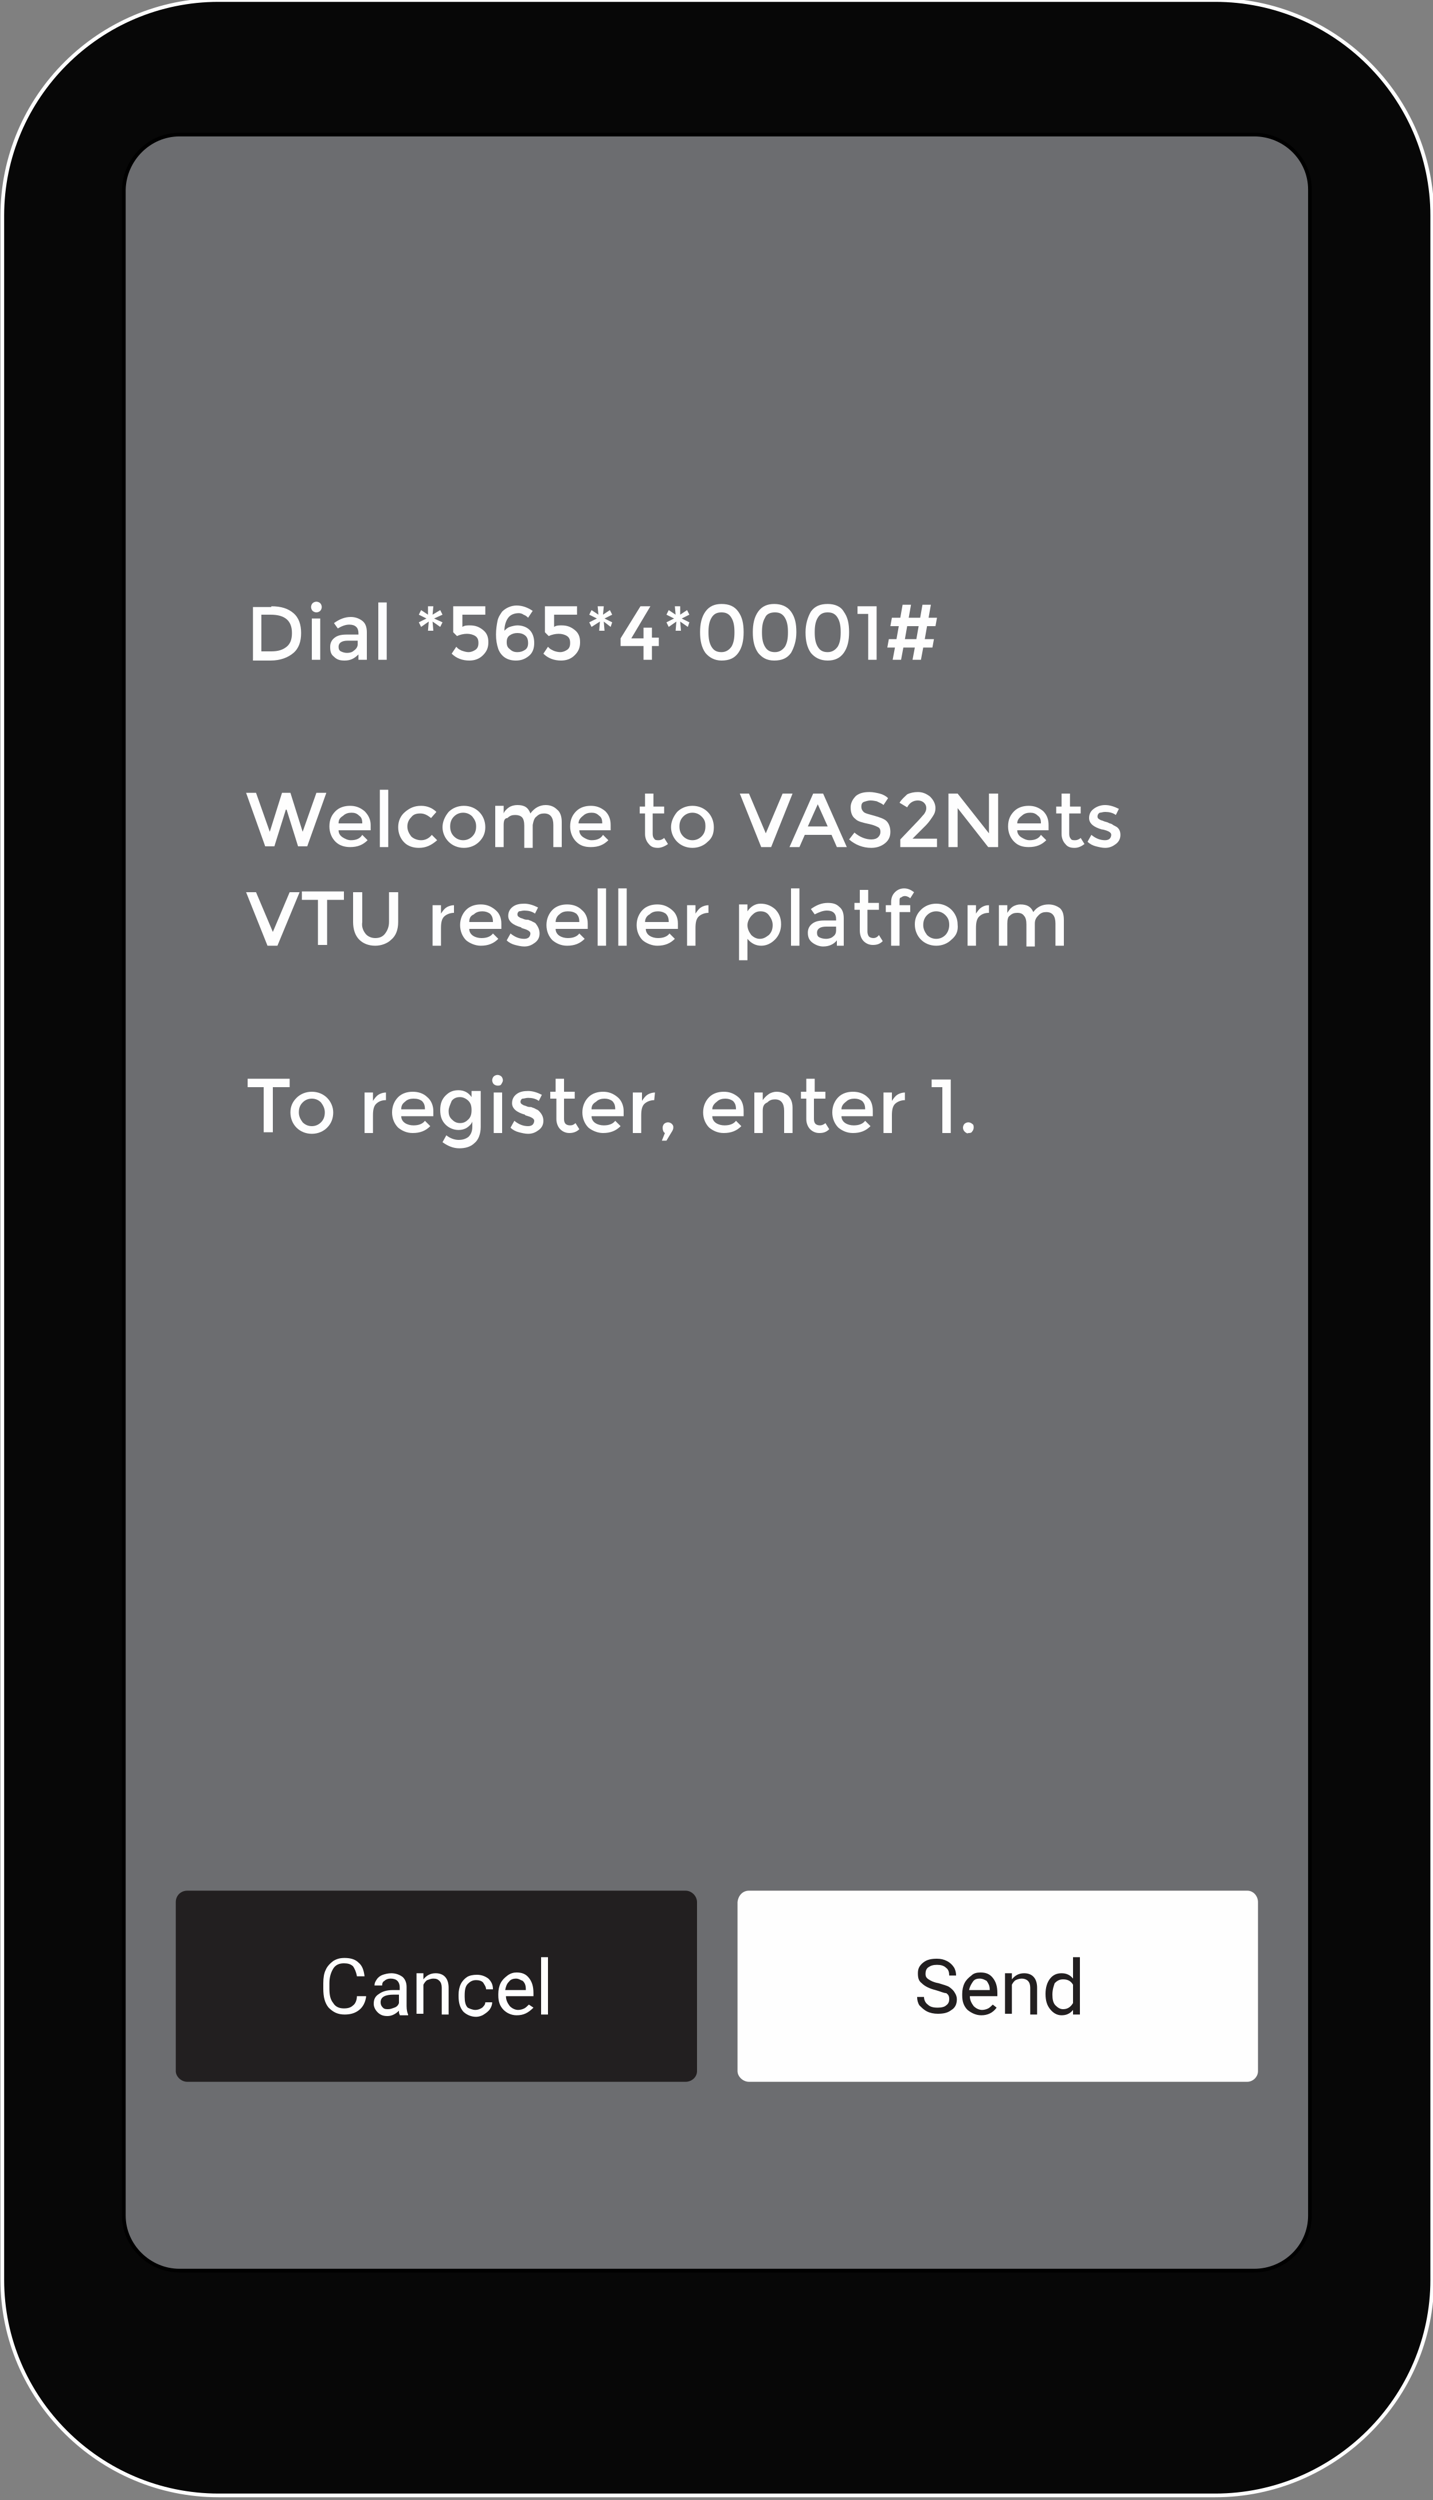
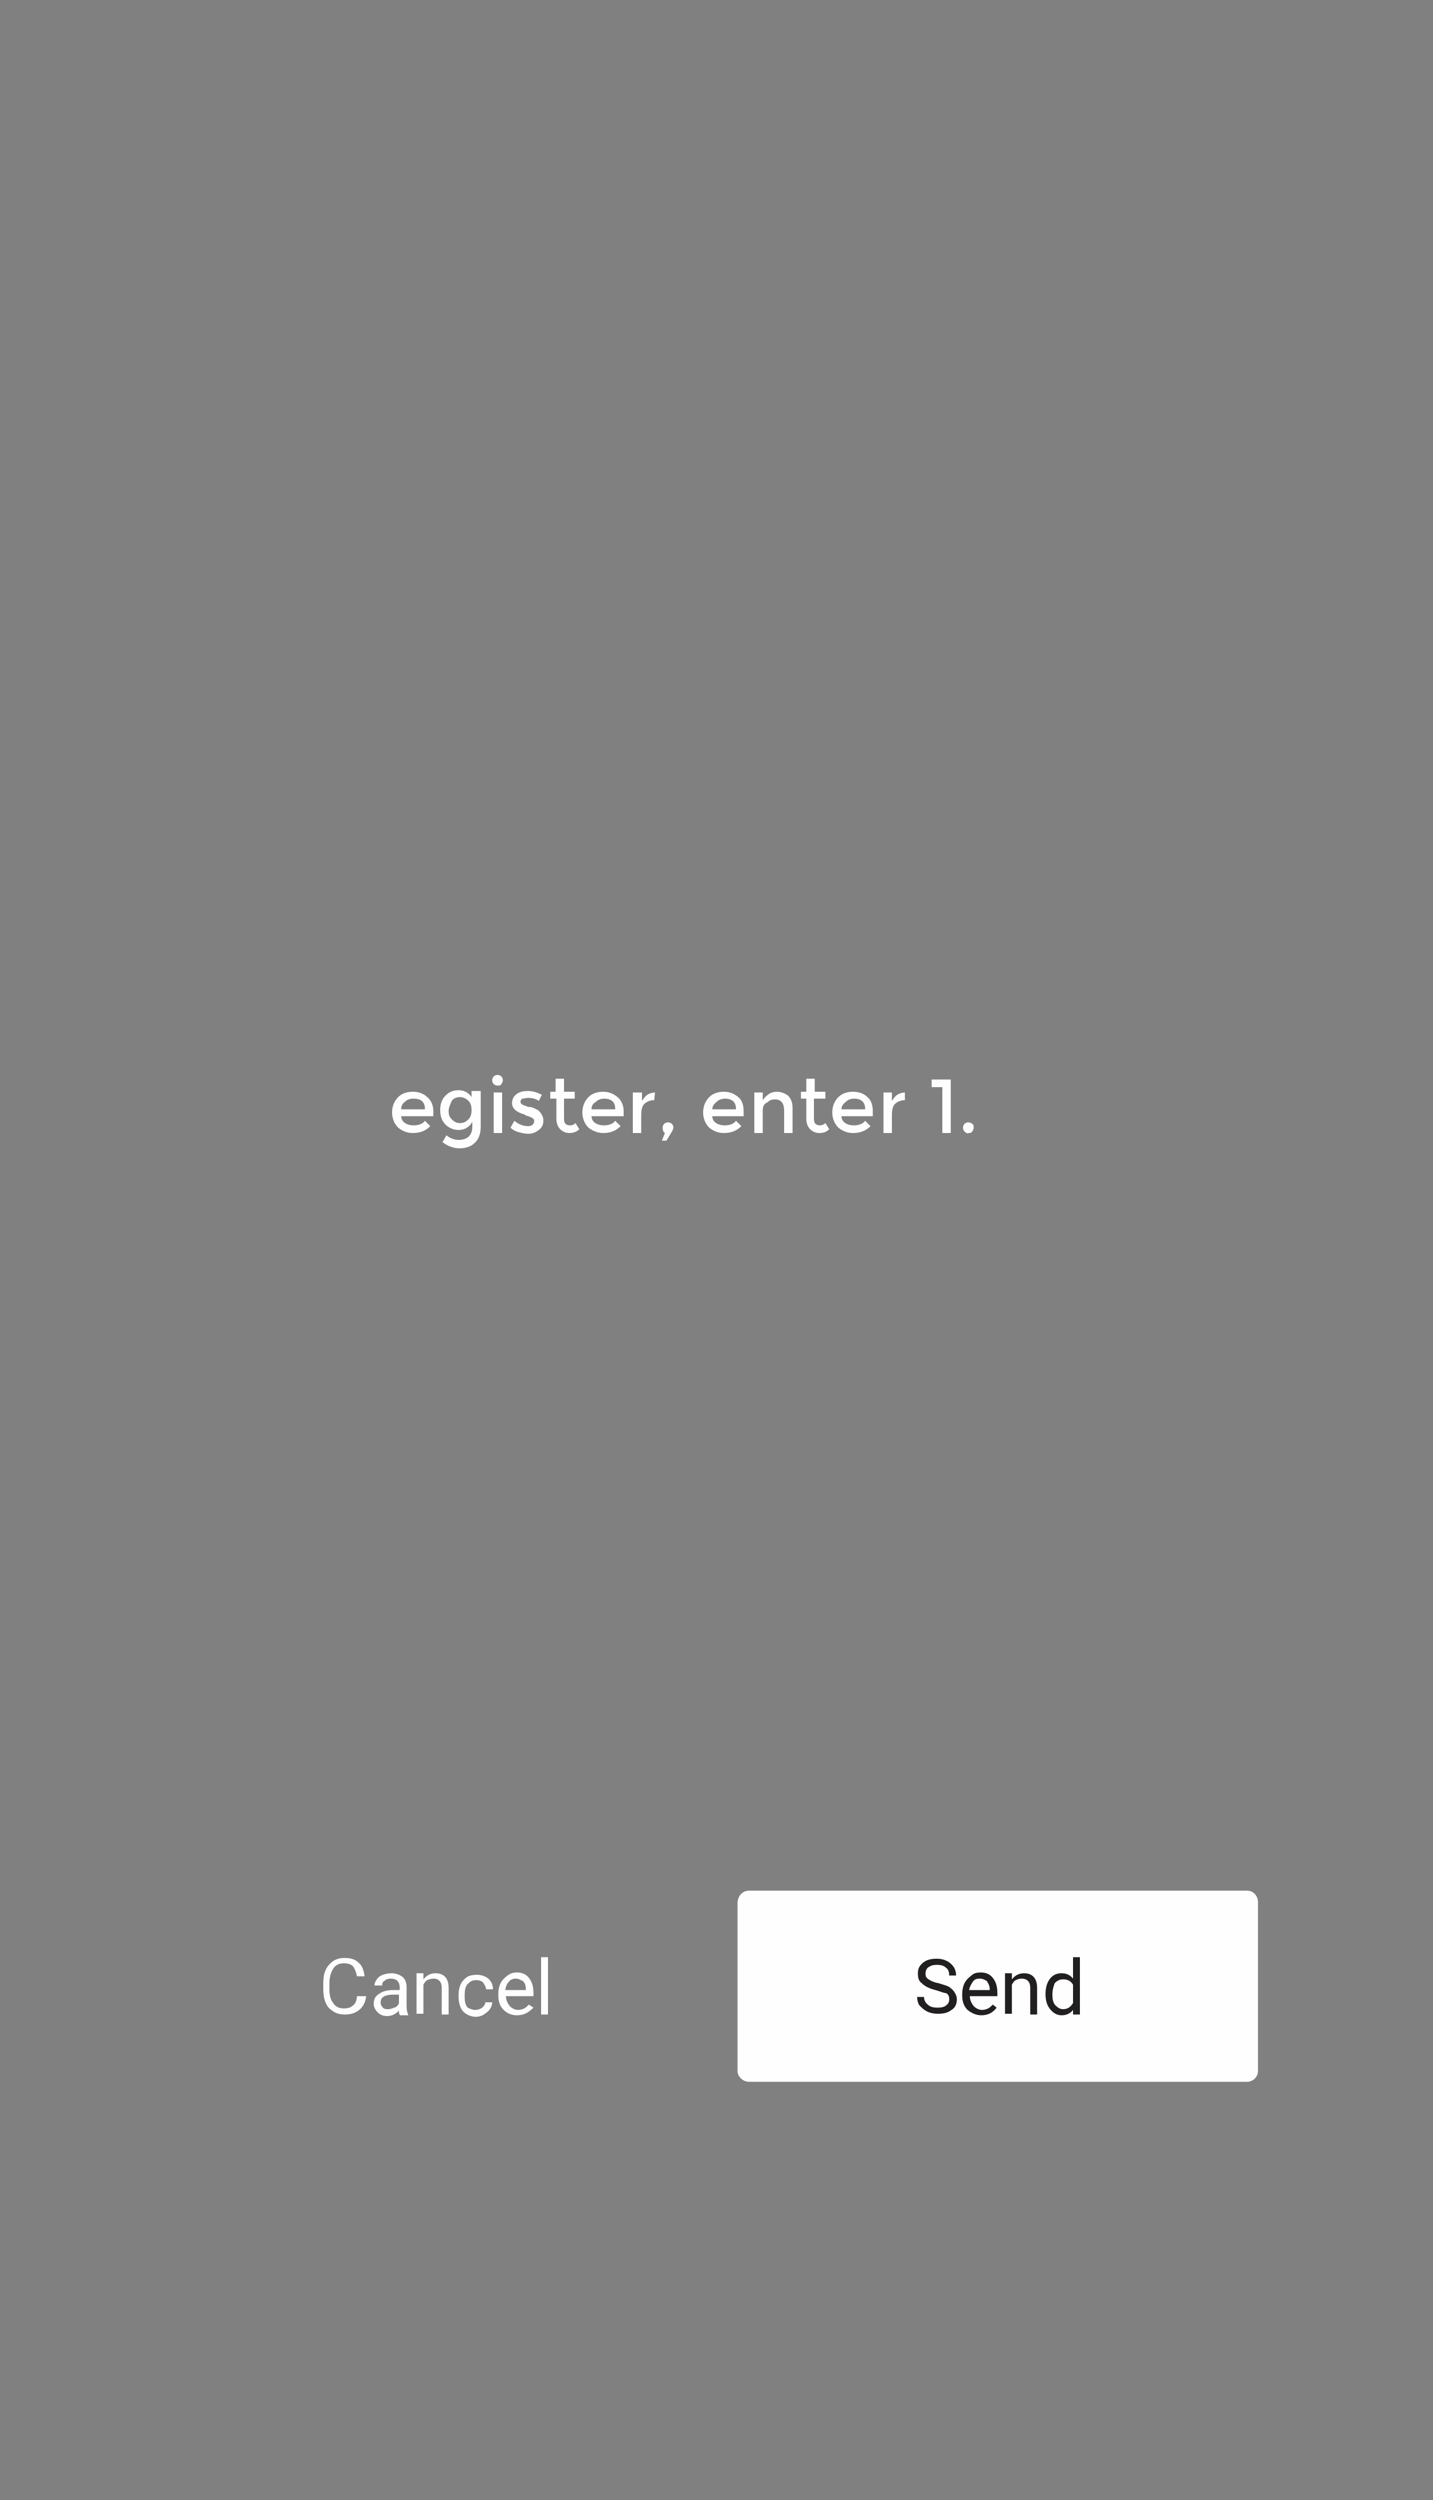
<svg xmlns="http://www.w3.org/2000/svg" version="1.1" id="Layer_1" x="0px" y="0px" viewBox="0 0 187.5 327" style="enable-background:new 0 0 187.5 327;" xml:space="preserve">
  <rect x="0" y="0" width="187.5" height="327" fill="#808080" stroke="none" />
  <style type="text/css">
	.st0{fill:#070707;stroke:#FEFEFE;stroke-width:0.485;stroke-miterlimit:10;}
	.st1{fill-rule:evenodd;clip-rule:evenodd;fill:#6C6D70;stroke:#000000;stroke-width:0.485;stroke-miterlimit:10;}
	.st2{fill:#FEFEFE;}
	.st3{fill-rule:evenodd;clip-rule:evenodd;fill:#221F20;}
	.st4{fill-rule:evenodd;clip-rule:evenodd;fill:#FEFEFE;}
	.st5{fill:#221F20;}
</style>
  <g>
-     <path class="st0" d="M28.6,0H159c15.6,0,28.4,12.7,28.4,28.2v270c0,15.5-12.8,28.2-28.4,28.2H28.6c-15.6,0-28.3-12.7-28.3-28.2   v-270C0.3,12.7,13,0,28.6,0L28.6,0z" />
-     <path class="st1" d="M23.5,17.6h140.6c4,0,7.3,3.2,7.3,7.2v265c0,4-3.3,7.2-7.3,7.2H23.5c-4,0-7.3-3.3-7.3-7.2v-265   C16.3,20.9,19.5,17.6,23.5,17.6L23.5,17.6z" />
-     <path class="st2" d="M35.5,79.3c1.3,0,2.2,0.3,2.9,0.9c0.7,0.6,1,1.5,1,2.6c0,1.1-0.3,2-1,2.6c-0.7,0.6-1.7,1-3,1h-2.3v-7H35.5z    M38.2,82.8c0-1.6-0.9-2.4-2.8-2.4h-1.2v4.8h1.3c0.9,0,1.5-0.2,2-0.6C38,84.2,38.2,83.6,38.2,82.8L38.2,82.8z M41.9,86.3h-1.1v-5.4   h1.1V86.3z M40.9,79.9c-0.1-0.1-0.2-0.3-0.2-0.5s0.1-0.4,0.2-0.5c0.1-0.1,0.3-0.2,0.5-0.2c0.2,0,0.4,0.1,0.5,0.2   c0.1,0.1,0.2,0.3,0.2,0.5s-0.1,0.4-0.2,0.5c-0.1,0.1-0.3,0.2-0.5,0.2C41.2,80.1,41,80,40.9,79.9L40.9,79.9z M47.9,86.3h-1v-0.7   c-0.5,0.5-1,0.8-1.8,0.8c-0.6,0-1-0.1-1.4-0.5c-0.4-0.3-0.5-0.7-0.5-1.3c0-0.5,0.2-0.9,0.6-1.2c0.4-0.3,0.9-0.4,1.6-0.4h1.5v-0.2   c0-0.7-0.4-1.1-1.2-1.1c-0.5,0-1,0.2-1.5,0.5l-0.5-0.7c0.7-0.5,1.4-0.8,2.2-0.8c0.6,0,1.1,0.2,1.5,0.5c0.4,0.3,0.6,0.8,0.6,1.5   V86.3z M46.8,84.3v-0.5h-1.3c-0.8,0-1.2,0.3-1.2,0.8c0,0.3,0.1,0.5,0.3,0.6c0.2,0.1,0.5,0.2,0.8,0.2c0.4,0,0.7-0.1,0.9-0.3   C46.6,84.9,46.8,84.6,46.8,84.3L46.8,84.3z M50.6,86.3h-1.1v-7.5h1.1V86.3z M57.6,82l-1-0.7l0.1,1.2H56l0.1-1.2l-1,0.7l-0.3-0.6   l1-0.5l-1-0.5l0.3-0.6l0.9,0.6L56,79.3h0.7l-0.1,1.1l1-0.6l0.3,0.6l-1.1,0.5l1.1,0.5L57.6,82z M63.5,79.3v1.1h-3V82   c0.3-0.2,0.6-0.2,1-0.2c0.7,0,1.2,0.2,1.7,0.6c0.5,0.4,0.7,0.9,0.7,1.6c0,0.7-0.2,1.2-0.7,1.7c-0.5,0.5-1.1,0.7-1.8,0.7   c-0.9,0-1.7-0.3-2.3-0.9l0.6-0.9c0.1,0.1,0.1,0.1,0.2,0.2c0.1,0.1,0.3,0.2,0.5,0.3c0.3,0.1,0.6,0.2,0.9,0.2c0.3,0,0.6-0.1,0.9-0.3   c0.3-0.2,0.4-0.5,0.4-0.9c0-0.4-0.1-0.7-0.4-0.9c-0.3-0.2-0.7-0.3-1.1-0.3s-0.9,0.1-1.3,0.3l-0.5-0.5v-3.4H63.5z M67.9,80.2   c-0.6,0-1.1,0.2-1.4,0.6s-0.5,1-0.5,1.7c0.2-0.2,0.4-0.4,0.7-0.5c0.3-0.1,0.7-0.2,1-0.2c0.6,0,1.2,0.2,1.6,0.6s0.6,1,0.6,1.7   c0,0.7-0.2,1.3-0.7,1.7c-0.5,0.4-1,0.6-1.7,0.6c-1.1,0-1.9-0.5-2.3-1.5c-0.2-0.6-0.3-1.2-0.3-1.9c0-0.7,0.1-1.3,0.2-1.8   c0.1-0.5,0.4-0.9,0.6-1.2c0.5-0.5,1.2-0.8,1.9-0.8c0.8,0,1.5,0.3,2.1,0.7l-0.6,0.9c-0.1-0.1-0.3-0.3-0.6-0.4   C68.4,80.3,68.1,80.2,67.9,80.2L67.9,80.2z M67.7,82.8c-0.4,0-0.7,0.1-1,0.3c-0.3,0.2-0.4,0.5-0.4,0.9s0.1,0.7,0.4,0.9   c0.3,0.3,0.6,0.4,1,0.4s0.7-0.1,1-0.3s0.4-0.5,0.4-0.9c0-0.4-0.1-0.7-0.3-0.9C68.5,82.9,68.1,82.8,67.7,82.8L67.7,82.8z M75.5,79.3   v1.1h-3V82c0.3-0.2,0.6-0.2,1-0.2c0.7,0,1.2,0.2,1.7,0.6c0.5,0.4,0.7,0.9,0.7,1.6c0,0.7-0.2,1.2-0.7,1.7c-0.5,0.5-1.1,0.7-1.8,0.7   c-0.9,0-1.7-0.3-2.3-0.9l0.6-0.9c0.1,0.1,0.1,0.1,0.2,0.2c0.1,0.1,0.3,0.2,0.5,0.3s0.6,0.2,0.9,0.2c0.3,0,0.6-0.1,0.9-0.3   c0.3-0.2,0.4-0.5,0.4-0.9c0-0.4-0.1-0.7-0.4-0.9c-0.3-0.2-0.7-0.3-1.1-0.3s-0.9,0.1-1.3,0.3l-0.5-0.5v-3.4H75.5z M79.9,82l-0.9-0.7   l0.1,1.2h-0.7l0.1-1.2L77.4,82l-0.3-0.6l1-0.5l-1-0.5l0.3-0.6l0.9,0.6l-0.1-1.1H79l-0.1,1.1l0.9-0.6l0.3,0.6l-1,0.5l1,0.5L79.9,82z    M84.2,83.4v-1.3h1.1v1.3h0.9v1.1h-0.9v1.8h-1.1v-1.8h-3v-1l2.6-4.2h1.3l-2.5,4.2H84.2z M90,82L89,81.3l0.1,1.2h-0.7l0.1-1.2   l-1,0.7l-0.3-0.6l1-0.5l-1-0.5l0.3-0.6l0.9,0.6l-0.1-1.1h0.7L89,80.4l0.9-0.6l0.3,0.6l-1,0.5l1,0.5L90,82z M93.1,80.8   c-0.3,0.5-0.4,1.1-0.4,1.9c0,0.8,0.1,1.4,0.4,1.9c0.3,0.5,0.7,0.7,1.3,0.7c0.6,0,1-0.3,1.3-0.7c0.3-0.5,0.4-1.1,0.4-1.9   c0-0.8-0.1-1.4-0.4-1.9c-0.3-0.5-0.7-0.7-1.3-0.7C93.8,80.1,93.4,80.3,93.1,80.8L93.1,80.8z M92.3,85.4c-0.5-0.7-0.7-1.6-0.7-2.7   c0-1.1,0.2-2,0.7-2.7c0.5-0.7,1.2-1,2.1-1c1,0,1.7,0.3,2.2,1c0.5,0.7,0.7,1.5,0.7,2.7c0,1.1-0.2,2-0.7,2.7c-0.5,0.7-1.2,1-2.2,1   C93.5,86.4,92.8,86,92.3,85.4L92.3,85.4z M100.1,80.8c-0.3,0.5-0.4,1.1-0.4,1.9c0,0.8,0.1,1.4,0.4,1.9c0.3,0.5,0.7,0.7,1.3,0.7   s1-0.3,1.3-0.7c0.3-0.5,0.4-1.1,0.4-1.9c0-0.8-0.1-1.4-0.4-1.9c-0.3-0.5-0.7-0.7-1.3-0.7S100.3,80.3,100.1,80.8L100.1,80.8z    M99.2,85.4c-0.5-0.7-0.7-1.6-0.7-2.7c0-1.1,0.2-2,0.7-2.7c0.5-0.7,1.2-1,2.1-1s1.7,0.3,2.2,1c0.5,0.7,0.7,1.5,0.7,2.7   c0,1.1-0.3,2-0.7,2.7c-0.5,0.7-1.2,1-2.2,1S99.7,86,99.2,85.4L99.2,85.4z M107,80.8c-0.3,0.5-0.4,1.1-0.4,1.9   c0,0.8,0.1,1.4,0.4,1.9c0.3,0.5,0.7,0.7,1.3,0.7c0.6,0,1-0.3,1.3-0.7c0.3-0.5,0.4-1.1,0.4-1.9c0-0.8-0.1-1.4-0.4-1.9   c-0.3-0.5-0.7-0.7-1.3-0.7C107.7,80.1,107.3,80.3,107,80.8L107,80.8z M106.1,85.4c-0.5-0.7-0.7-1.6-0.7-2.7c0-1.1,0.3-2,0.7-2.7   c0.5-0.7,1.2-1,2.2-1c0.9,0,1.7,0.3,2.1,1c0.5,0.7,0.7,1.5,0.7,2.7c0,1.1-0.2,2-0.7,2.7c-0.5,0.7-1.2,1-2.1,1   C107.3,86.4,106.6,86,106.1,85.4L106.1,85.4z M112.1,79.3h2.6v7h-1.1v-6h-1.4V79.3z M122.4,81.9h-1.1l-0.3,1.7h1.2l-0.2,1.1h-1.2   l-0.3,1.6h-1.1l0.3-1.6h-1.5l-0.3,1.6h-1.1l0.3-1.6h-1l0.2-1.1h1l0.3-1.7h-1.1l0.2-1.1h1.1l0.3-1.7h1.1l-0.3,1.7h1.5l0.3-1.7h1.1   l-0.3,1.7h1.1L122.4,81.9z M120.2,81.9h-1.5l-0.3,1.7h1.5L120.2,81.9z M35.3,108.8l1.6-5.1h1.1l1.6,5.1l1.8-5.1h1.3l-2.5,7h-1.2   l-1.5-4.8h-0.1l-1.5,4.8h-1.2l-2.5-7h1.3L35.3,108.8z M48.5,108.6h-4.2c0,0.4,0.2,0.7,0.5,0.9c0.3,0.2,0.7,0.4,1.1,0.4   c0.7,0,1.2-0.2,1.5-0.7l0.7,0.7c-0.6,0.6-1.3,0.9-2.3,0.9c-0.7,0-1.4-0.2-1.9-0.7c-0.5-0.5-0.8-1.2-0.8-2c0-0.9,0.3-1.5,0.8-2   c0.5-0.5,1.2-0.7,1.9-0.7c0.7,0,1.3,0.2,1.9,0.7c0.5,0.5,0.8,1.1,0.8,1.8V108.6z M44.3,107.7h3.1c0-0.5-0.1-0.8-0.4-1   c-0.3-0.3-0.6-0.4-1-0.4c-0.4,0-0.8,0.1-1.1,0.4C44.4,107,44.3,107.3,44.3,107.7L44.3,107.7z M50.8,110.8h-1.1v-7.5h1.1V110.8z    M54.8,110.9c-0.7,0-1.4-0.2-1.9-0.7c-0.5-0.5-0.8-1.2-0.8-2s0.3-1.5,0.9-2s1.2-0.8,2.1-0.8c0.8,0,1.5,0.3,2,0.8l-0.7,0.8   c-0.5-0.4-0.9-0.6-1.4-0.6c-0.5,0-0.9,0.1-1.2,0.5c-0.3,0.3-0.5,0.7-0.5,1.2c0,0.5,0.2,0.9,0.5,1.3c0.3,0.3,0.8,0.5,1.3,0.5   c0.5,0,1-0.2,1.4-0.7l0.7,0.7C56.4,110.6,55.7,110.9,54.8,110.9L54.8,110.9z M59.4,109.4c0.3,0.3,0.7,0.5,1.2,0.5   c0.5,0,0.9-0.2,1.2-0.5s0.5-0.7,0.5-1.3s-0.2-0.9-0.5-1.3c-0.3-0.3-0.7-0.5-1.2-0.5c-0.5,0-0.9,0.2-1.2,0.5   c-0.3,0.3-0.5,0.7-0.5,1.3S59.1,109.1,59.4,109.4L59.4,109.4z M62.7,110.1c-0.5,0.5-1.2,0.8-2,0.8c-0.8,0-1.5-0.3-2-0.8   c-0.5-0.5-0.8-1.2-0.8-1.9s0.3-1.4,0.8-2c0.5-0.5,1.2-0.8,2-0.8c0.8,0,1.5,0.3,2,0.8c0.5,0.5,0.8,1.2,0.8,2S63.2,109.6,62.7,110.1   L62.7,110.1z M65.9,107.9v2.9h-1.1v-5.4h1.1v1c0.1-0.3,0.4-0.6,0.7-0.8c0.3-0.2,0.7-0.3,1.1-0.3c0.9,0,1.4,0.3,1.7,1.1   c0.5-0.7,1.2-1.1,2-1.1c0.6,0,1.1,0.2,1.5,0.6c0.4,0.3,0.6,0.9,0.6,1.6v3.3h-1.1v-2.9c0-1-0.4-1.5-1.2-1.5c-0.4,0-0.7,0.1-1,0.4   c-0.3,0.2-0.4,0.6-0.5,1.1v3h-1.1v-2.9c0-0.5-0.1-0.9-0.3-1.1c-0.2-0.2-0.5-0.3-0.9-0.3c-0.4,0-0.7,0.1-1,0.4   C66,107,65.9,107.4,65.9,107.9L65.9,107.9z M80,108.6h-4.2c0,0.4,0.2,0.7,0.5,0.9c0.3,0.2,0.7,0.4,1.1,0.4c0.7,0,1.2-0.2,1.5-0.7   l0.7,0.7c-0.6,0.6-1.3,0.9-2.3,0.9c-0.8,0-1.4-0.2-1.9-0.7c-0.5-0.5-0.8-1.2-0.8-2c0-0.9,0.3-1.5,0.8-2c0.5-0.5,1.2-0.7,1.9-0.7   c0.7,0,1.3,0.2,1.9,0.7c0.5,0.5,0.7,1.1,0.7,1.8V108.6z M75.7,107.7h3.1c0-0.5-0.1-0.8-0.4-1c-0.3-0.3-0.6-0.4-1-0.4   c-0.4,0-0.8,0.1-1.1,0.4C75.9,107,75.7,107.3,75.7,107.7L75.7,107.7z M85.4,106.4v2.7c0,0.3,0.1,0.5,0.2,0.6   c0.1,0.2,0.3,0.2,0.6,0.2c0.2,0,0.5-0.1,0.7-0.3l0.5,0.8c-0.4,0.3-0.9,0.5-1.3,0.5c-0.5,0-0.9-0.1-1.2-0.5   c-0.3-0.3-0.5-0.8-0.5-1.3v-2.7h-0.7v-0.9h0.7v-1.7h1.1v1.7h1.4v0.9H85.4z M89.4,109.4c0.3,0.3,0.7,0.5,1.2,0.5   c0.5,0,0.9-0.2,1.2-0.5c0.3-0.3,0.5-0.7,0.5-1.3s-0.1-0.9-0.5-1.3c-0.3-0.3-0.7-0.5-1.2-0.5c-0.5,0-0.9,0.2-1.2,0.5   c-0.3,0.3-0.5,0.7-0.5,1.3S89.1,109.1,89.4,109.4L89.4,109.4z M92.6,110.1c-0.5,0.5-1.2,0.8-2,0.8c-0.8,0-1.5-0.3-2-0.8   c-0.5-0.5-0.8-1.2-0.8-1.9s0.3-1.4,0.8-2c0.5-0.5,1.2-0.8,2-0.8c0.8,0,1.5,0.3,2,0.8c0.5,0.5,0.8,1.2,0.8,2S93.2,109.6,92.6,110.1   L92.6,110.1z M100.9,110.8h-1.3l-2.8-7H98l2.2,5.2l2.2-5.2h1.3L100.9,110.8z M105.3,109.2l-0.7,1.6h-1.3l3.1-7h1.3l3.1,7h-1.3   l-0.7-1.6H105.3z M108.3,108.1l-1.3-2.9l-1.3,2.9H108.3z M113.9,104.7c-0.3,0-0.6,0.1-0.9,0.2c-0.2,0.1-0.3,0.3-0.3,0.6   s0.1,0.5,0.3,0.7c0.2,0.2,0.7,0.3,1.4,0.5s1.3,0.4,1.6,0.7s0.5,0.8,0.5,1.4s-0.2,1.1-0.7,1.5c-0.5,0.4-1.1,0.6-1.8,0.6   c-1.1,0-2.1-0.4-2.9-1.1l0.7-0.9c0.7,0.6,1.5,0.9,2.2,0.9c0.4,0,0.7-0.1,0.9-0.3c0.2-0.2,0.3-0.4,0.3-0.7c0-0.3-0.1-0.5-0.3-0.6   c-0.2-0.1-0.6-0.3-1.1-0.4c-0.5-0.1-0.9-0.2-1.2-0.3c-0.3-0.1-0.5-0.2-0.7-0.4c-0.4-0.3-0.6-0.8-0.6-1.5c0-0.6,0.3-1.1,0.7-1.5   c0.5-0.4,1.1-0.5,1.8-0.5c0.4,0,0.9,0.1,1.3,0.2c0.4,0.1,0.8,0.3,1.1,0.6l-0.6,0.9c-0.2-0.2-0.5-0.3-0.9-0.5   C114.6,104.8,114.3,104.7,113.9,104.7L113.9,104.7z M119.9,107.6c0.5-0.5,0.8-0.9,1-1.1c0.2-0.3,0.3-0.5,0.3-0.8s-0.1-0.5-0.3-0.7   c-0.2-0.2-0.5-0.3-0.8-0.3c-0.6,0-1.1,0.3-1.4,0.9l-1-0.6c0.3-0.5,0.7-0.8,1-1.1c0.4-0.2,0.9-0.3,1.4-0.3c0.6,0,1.1,0.2,1.6,0.6   c0.4,0.4,0.7,0.9,0.7,1.5c0,0.4-0.1,0.7-0.3,1c-0.2,0.3-0.5,0.8-1,1.3l-1.7,1.7h3.2v1.1h-4.8v-1L119.9,107.6z M129.4,103.8h1.2v7   h-1.3l-4-5.1v5.1h-1.2v-7h1.2l4.1,5.2V103.8z M137.3,108.6h-4.2c0,0.4,0.2,0.7,0.5,0.9s0.7,0.4,1.1,0.4c0.7,0,1.2-0.2,1.5-0.7   l0.7,0.7c-0.6,0.6-1.3,0.9-2.3,0.9c-0.8,0-1.4-0.2-1.9-0.7c-0.5-0.5-0.8-1.2-0.8-2c0-0.9,0.3-1.5,0.8-2c0.5-0.5,1.2-0.7,1.9-0.7   c0.7,0,1.3,0.2,1.9,0.7c0.5,0.5,0.7,1.1,0.7,1.8V108.6z M133.1,107.7h3.1c0-0.5-0.1-0.8-0.4-1c-0.3-0.3-0.6-0.4-1-0.4   c-0.4,0-0.8,0.1-1.1,0.4C133.3,107,133.1,107.3,133.1,107.7L133.1,107.7z M139.9,106.4v2.7c0,0.3,0.1,0.5,0.2,0.6   c0.1,0.2,0.3,0.2,0.6,0.2c0.2,0,0.5-0.1,0.7-0.3l0.5,0.8c-0.4,0.3-0.8,0.5-1.3,0.5c-0.5,0-0.9-0.1-1.2-0.5   c-0.3-0.3-0.5-0.8-0.5-1.3v-2.7h-0.7v-0.9h0.7v-1.7h1.1v1.7h1.4v0.9H139.9z M146.6,109.2c0,0.5-0.2,0.9-0.6,1.2   c-0.4,0.3-0.8,0.5-1.4,0.5c-0.4,0-0.8-0.1-1.2-0.2s-0.8-0.3-1.1-0.6l0.5-0.9c0.6,0.5,1.2,0.7,1.8,0.7c0.3,0,0.5-0.1,0.6-0.2   c0.1-0.1,0.2-0.3,0.2-0.5c0-0.3-0.3-0.5-1.1-0.7c-0.1,0-0.1,0-0.1,0c-1.1-0.3-1.7-0.8-1.7-1.5c0-0.5,0.2-0.9,0.6-1.2   c0.4-0.3,0.9-0.5,1.5-0.5c0.6,0,1.2,0.2,1.8,0.5l-0.4,0.8c-0.4-0.3-0.9-0.4-1.4-0.4c-0.3,0-0.5,0.1-0.7,0.1   c-0.2,0.1-0.3,0.3-0.3,0.5c0,0.2,0.1,0.3,0.3,0.4c0.1,0.1,0.3,0.1,0.5,0.2c0.2,0.1,0.4,0.1,0.6,0.2c0.1,0.1,0.3,0.1,0.5,0.2   c0.1,0.1,0.3,0.2,0.5,0.3C146.4,108.3,146.6,108.7,146.6,109.2L146.6,109.2z M36.3,123.7h-1.3l-2.8-7h1.3l2.2,5.2l2.2-5.2h1.3   L36.3,123.7z M42.8,117.7v5.9h-1.2v-5.9h-2.1v-1.1h5.5v1.1H42.8z M47.8,122.1c0.3,0.4,0.8,0.6,1.3,0.6c0.6,0,1-0.2,1.3-0.6   c0.3-0.4,0.5-0.9,0.5-1.5v-3.9h1.2v3.9c0,1-0.3,1.8-0.9,2.3c-0.5,0.5-1.3,0.8-2.1,0.8c-0.9,0-1.6-0.3-2.1-0.8   c-0.5-0.5-0.8-1.3-0.8-2.3v-3.9h1.2v3.9C47.3,121.2,47.5,121.7,47.8,122.1L47.8,122.1z M59.4,119.4c-0.5,0-1,0.2-1.3,0.5   c-0.3,0.3-0.4,0.8-0.4,1.5v2.3h-1.1v-5.3h1.1v1.1c0.2-0.3,0.4-0.6,0.7-0.8c0.3-0.2,0.7-0.3,1-0.3L59.4,119.4   C59.4,119.4,59.4,119.4,59.4,119.4L59.4,119.4z M65.6,121.5h-4.2c0,0.4,0.2,0.7,0.5,0.9c0.3,0.2,0.7,0.3,1.1,0.3   c0.7,0,1.2-0.2,1.5-0.6l0.7,0.7c-0.6,0.6-1.3,0.9-2.3,0.9c-0.7,0-1.4-0.3-1.9-0.7c-0.5-0.5-0.8-1.2-0.8-2c0-0.8,0.3-1.5,0.8-2   c0.5-0.5,1.2-0.7,1.9-0.7c0.7,0,1.3,0.2,1.9,0.7c0.5,0.4,0.8,1,0.8,1.8V121.5z M61.4,120.6h3.1c0-0.5-0.1-0.8-0.4-1.1   c-0.3-0.2-0.6-0.3-1-0.3c-0.4,0-0.8,0.1-1.1,0.4C61.5,119.8,61.4,120.2,61.4,120.6L61.4,120.6z M70.6,122.1c0,0.5-0.2,0.9-0.6,1.2   c-0.4,0.3-0.8,0.5-1.4,0.5c-0.4,0-0.8-0.1-1.2-0.2c-0.4-0.1-0.8-0.3-1.1-0.6l0.5-0.9c0.6,0.5,1.2,0.7,1.8,0.7   c0.3,0,0.5-0.1,0.6-0.2s0.2-0.3,0.2-0.5c0-0.3-0.4-0.5-1.1-0.7c-0.1,0-0.1-0.1-0.1-0.1c-1.1-0.3-1.7-0.8-1.7-1.5   c0-0.5,0.2-0.9,0.6-1.2c0.4-0.3,0.9-0.4,1.5-0.4c0.6,0,1.2,0.2,1.8,0.5l-0.4,0.8c-0.4-0.3-0.9-0.4-1.4-0.4c-0.3,0-0.5,0.1-0.7,0.1   c-0.1,0.1-0.2,0.2-0.2,0.4c0,0.2,0.1,0.3,0.3,0.4c0.1,0.1,0.3,0.1,0.5,0.2c0.2,0.1,0.4,0.1,0.6,0.1c0.2,0.1,0.3,0.1,0.5,0.2   c0.1,0.1,0.3,0.1,0.5,0.3C70.4,121.2,70.6,121.6,70.6,122.1L70.6,122.1z M76.9,121.5h-4.2c0,0.4,0.2,0.7,0.5,0.9   c0.3,0.2,0.7,0.3,1.1,0.3c0.7,0,1.2-0.2,1.5-0.6l0.7,0.7c-0.6,0.6-1.3,0.9-2.3,0.9c-0.8,0-1.4-0.3-1.9-0.7c-0.5-0.5-0.8-1.2-0.8-2   c0-0.8,0.3-1.5,0.8-2c0.5-0.5,1.2-0.7,1.9-0.7c0.7,0,1.4,0.2,1.9,0.7c0.5,0.4,0.8,1,0.8,1.8V121.5z M72.7,120.6h3.1   c0-0.5-0.1-0.8-0.4-1.1c-0.3-0.2-0.6-0.3-1.1-0.3c-0.4,0-0.8,0.1-1.1,0.4C72.9,119.8,72.7,120.2,72.7,120.6L72.7,120.6z    M79.3,123.7h-1.1v-7.5h1.1V123.7z M82,123.7h-1.1v-7.5H82V123.7z M88.7,121.5h-4.2c0,0.4,0.2,0.7,0.5,0.9c0.3,0.2,0.7,0.3,1.1,0.3   c0.7,0,1.2-0.2,1.5-0.6l0.7,0.7c-0.6,0.6-1.3,0.9-2.3,0.9c-0.7,0-1.4-0.3-1.9-0.7c-0.5-0.5-0.8-1.2-0.8-2c0-0.8,0.3-1.5,0.8-2   c0.5-0.5,1.2-0.7,1.9-0.7c0.7,0,1.3,0.2,1.9,0.7c0.5,0.4,0.8,1,0.8,1.8V121.5z M84.4,120.6h3.1c0-0.5-0.1-0.8-0.4-1.1   c-0.3-0.2-0.6-0.3-1-0.3c-0.4,0-0.8,0.1-1.1,0.4C84.6,119.8,84.4,120.2,84.4,120.6L84.4,120.6z M92.7,119.4c-0.5,0-1,0.2-1.3,0.5   c-0.3,0.3-0.4,0.8-0.4,1.5v2.3h-1.1v-5.3H91v1.1c0.2-0.3,0.4-0.6,0.7-0.8c0.3-0.2,0.7-0.3,1-0.3L92.7,119.4   C92.8,119.4,92.7,119.4,92.7,119.4L92.7,119.4z M99.5,118.2c0.7,0,1.3,0.2,1.9,0.7c0.5,0.5,0.8,1.1,0.8,2c0,0.8-0.3,1.5-0.8,2   c-0.5,0.5-1.1,0.8-1.8,0.8c-0.7,0-1.3-0.3-1.8-0.9v2.8h-1.1v-7.3h1.1v0.9C98.2,118.6,98.8,118.2,99.5,118.2L99.5,118.2z M97.8,121   c0,0.5,0.2,0.9,0.5,1.3c0.3,0.3,0.7,0.5,1.1,0.5c0.5,0,0.8-0.2,1.2-0.5c0.3-0.3,0.5-0.7,0.5-1.3c0-0.5-0.2-0.9-0.5-1.3   s-0.7-0.5-1.1-0.5c-0.5,0-0.8,0.2-1.1,0.5S97.8,120.5,97.8,121L97.8,121z M104.6,123.7h-1.1v-7.5h1.1V123.7z M110.5,123.7h-1v-0.7   c-0.4,0.5-1,0.8-1.8,0.8c-0.5,0-1-0.2-1.4-0.5c-0.4-0.3-0.6-0.7-0.6-1.3c0-0.5,0.2-0.9,0.6-1.2c0.4-0.3,0.9-0.4,1.6-0.4h1.5v-0.2   c0-0.7-0.4-1.1-1.2-1.1c-0.5,0-1,0.2-1.6,0.5l-0.5-0.7c0.7-0.5,1.4-0.8,2.2-0.8c0.6,0,1.1,0.1,1.5,0.5c0.4,0.3,0.6,0.8,0.6,1.5   V123.7z M109.4,121.7v-0.5h-1.3c-0.8,0-1.2,0.3-1.2,0.8c0,0.3,0.1,0.5,0.3,0.6s0.5,0.2,0.9,0.2c0.3,0,0.7-0.1,0.9-0.3   C109.3,122.3,109.4,122,109.4,121.7L109.4,121.7z M113.5,119.2v2.7c0,0.2,0.1,0.5,0.2,0.6s0.3,0.2,0.6,0.2c0.2,0,0.5-0.1,0.7-0.4   l0.5,0.8c-0.4,0.4-0.8,0.5-1.3,0.5c-0.5,0-0.9-0.2-1.2-0.5c-0.3-0.3-0.5-0.8-0.5-1.4v-2.7h-0.7v-0.9h0.7v-1.7h1.1v1.7h1.4v0.9   H113.5z M117.7,117.9v0.5h1.4v0.9h-1.4v4.4h-1.1v-4.4h-0.7v-0.9h0.7v-0.4c0-0.6,0.2-1,0.5-1.3c0.3-0.3,0.7-0.5,1.2-0.5   c0.5,0,0.9,0.2,1.3,0.5l-0.5,0.8c-0.2-0.2-0.5-0.3-0.7-0.3c-0.2,0-0.4,0.1-0.5,0.2C117.7,117.4,117.7,117.6,117.7,117.9   L117.7,117.9z M121.3,122.3c0.3,0.3,0.7,0.5,1.2,0.5c0.5,0,0.9-0.2,1.2-0.5c0.3-0.3,0.5-0.8,0.5-1.3c0-0.5-0.1-0.9-0.5-1.3   c-0.3-0.3-0.7-0.5-1.2-0.5c-0.5,0-0.9,0.2-1.2,0.5c-0.3,0.3-0.5,0.7-0.5,1.3C120.8,121.5,121,121.9,121.3,122.3L121.3,122.3z    M124.5,122.9c-0.5,0.5-1.2,0.8-2,0.8c-0.8,0-1.5-0.3-2-0.8c-0.5-0.5-0.8-1.2-0.8-2c0-0.8,0.3-1.4,0.8-1.9c0.5-0.5,1.2-0.8,2-0.8   c0.8,0,1.5,0.3,2,0.8c0.5,0.5,0.8,1.2,0.8,1.9C125.4,121.8,125.1,122.4,124.5,122.9L124.5,122.9z M129.4,119.4   c-0.6,0-1,0.2-1.3,0.5c-0.3,0.3-0.4,0.8-0.4,1.5v2.3h-1.1v-5.3h1.1v1.1c0.2-0.3,0.4-0.6,0.7-0.8c0.3-0.2,0.6-0.3,1-0.3L129.4,119.4   C129.5,119.4,129.5,119.4,129.4,119.4L129.4,119.4z M131.8,120.8v2.9h-1.1v-5.3h1.1v1c0.2-0.3,0.4-0.6,0.7-0.8   c0.3-0.2,0.7-0.3,1-0.3c0.9,0,1.4,0.3,1.7,1c0.5-0.7,1.2-1,2-1c0.6,0,1.1,0.2,1.5,0.5c0.4,0.4,0.5,0.9,0.5,1.6v3.3h-1.1v-2.9   c0-1-0.4-1.5-1.2-1.5c-0.4,0-0.7,0.1-1,0.4c-0.3,0.3-0.5,0.6-0.5,1.1v3h-1.1v-2.9c0-0.5-0.1-0.9-0.3-1.1c-0.2-0.3-0.5-0.4-0.9-0.4   c-0.4,0-0.7,0.1-1,0.4C131.9,119.9,131.8,120.3,131.8,120.8L131.8,120.8z M35.7,142.2v5.9h-1.2v-5.9h-2.1v-1.1h5.5v1.1H35.7z    M39.6,146.8c0.3,0.3,0.7,0.5,1.2,0.5c0.5,0,0.9-0.2,1.2-0.5c0.3-0.3,0.5-0.7,0.5-1.3c0-0.5-0.2-0.9-0.5-1.3   c-0.3-0.3-0.7-0.5-1.2-0.5c-0.5,0-0.9,0.2-1.2,0.5c-0.3,0.3-0.5,0.7-0.5,1.3C39.1,146,39.3,146.4,39.6,146.8L39.6,146.8z    M42.8,147.5c-0.5,0.5-1.2,0.8-2,0.8c-0.8,0-1.5-0.3-2-0.8c-0.5-0.5-0.8-1.2-0.8-2s0.3-1.4,0.8-1.9c0.5-0.5,1.2-0.8,2-0.8   c0.8,0,1.5,0.3,2,0.8c0.5,0.5,0.8,1.2,0.8,1.9S43.4,146.9,42.8,147.5L42.8,147.5z M50.5,143.9c-0.6,0-1,0.2-1.3,0.5   c-0.3,0.3-0.4,0.8-0.4,1.5v2.3h-1.1v-5.3h1.1v1.1c0.2-0.3,0.4-0.6,0.7-0.8c0.3-0.2,0.7-0.3,1-0.3L50.5,143.9   C50.5,143.9,50.5,143.9,50.5,143.9L50.5,143.9z" />
    <path class="st2" d="M56.7,146h-4.2c0,0.4,0.2,0.7,0.5,0.9c0.3,0.2,0.7,0.3,1.1,0.3c0.7,0,1.2-0.2,1.5-0.6l0.7,0.7   c-0.6,0.6-1.3,0.9-2.3,0.9c-0.8,0-1.4-0.3-1.9-0.7c-0.5-0.5-0.8-1.2-0.8-2c0-0.8,0.3-1.5,0.8-2c0.5-0.5,1.2-0.7,1.9-0.7   c0.7,0,1.4,0.2,1.9,0.7c0.5,0.4,0.8,1.1,0.8,1.8V146z M52.5,145.1h3.1c0-0.5-0.1-0.8-0.4-1.1c-0.3-0.2-0.6-0.3-1.1-0.3   c-0.4,0-0.8,0.1-1.1,0.4C52.6,144.4,52.5,144.7,52.5,145.1L52.5,145.1z M62.9,142.8v4.6c0,0.9-0.3,1.7-0.8,2.1   c-0.5,0.5-1.2,0.7-2,0.7s-1.5-0.3-2.2-0.8l0.5-0.9c0.5,0.4,1.1,0.6,1.6,0.6c0.5,0,0.9-0.1,1.3-0.4c0.3-0.3,0.5-0.7,0.5-1.3v-0.7   c-0.1,0.3-0.4,0.6-0.7,0.8s-0.7,0.3-1.1,0.3c-0.7,0-1.3-0.3-1.7-0.7c-0.5-0.5-0.7-1.1-0.7-1.9s0.2-1.4,0.7-1.9   c0.5-0.5,1-0.7,1.7-0.7s1.3,0.3,1.7,0.9v-0.8H62.9z M58.7,145.3c0,0.5,0.1,0.8,0.4,1.1c0.3,0.3,0.6,0.5,1.1,0.5   c0.5,0,0.8-0.2,1.1-0.5c0.3-0.3,0.4-0.7,0.4-1.2s-0.1-0.9-0.4-1.2c-0.3-0.3-0.7-0.5-1.1-0.5s-0.8,0.1-1.1,0.5   C58.9,144.5,58.7,144.9,58.7,145.3L58.7,145.3z M65.7,148.2h-1.1v-5.3h1.1V148.2z M64.6,141.8c-0.1-0.1-0.2-0.3-0.2-0.5   c0-0.2,0.1-0.4,0.2-0.5c0.1-0.1,0.3-0.2,0.5-0.2c0.2,0,0.4,0.1,0.5,0.2s0.2,0.3,0.2,0.5c0,0.2-0.1,0.3-0.2,0.5s-0.3,0.2-0.5,0.2   C64.9,142,64.7,141.9,64.6,141.8L64.6,141.8z M71.1,146.6c0,0.5-0.2,0.9-0.6,1.2c-0.4,0.3-0.8,0.5-1.4,0.5c-0.4,0-0.8-0.1-1.2-0.2   c-0.4-0.1-0.8-0.3-1.1-0.6l0.5-0.9c0.6,0.5,1.2,0.7,1.8,0.7c0.3,0,0.5-0.1,0.6-0.2c0.1-0.1,0.2-0.3,0.2-0.5c0-0.3-0.4-0.5-1.1-0.7   c-0.1,0-0.1-0.1-0.1-0.1c-1.1-0.3-1.7-0.8-1.7-1.5c0-0.5,0.2-0.9,0.6-1.2c0.4-0.3,0.9-0.4,1.5-0.4c0.6,0,1.2,0.2,1.8,0.5l-0.4,0.8   c-0.4-0.3-0.9-0.4-1.4-0.4c-0.3,0-0.5,0.1-0.7,0.1s-0.3,0.3-0.3,0.4c0,0.2,0.1,0.3,0.3,0.4c0.1,0.1,0.3,0.1,0.5,0.2   c0.2,0.1,0.4,0.1,0.6,0.1c0.2,0.1,0.3,0.1,0.5,0.2c0.1,0.1,0.3,0.1,0.5,0.3C70.9,145.7,71.1,146.1,71.1,146.6L71.1,146.6z    M73.8,143.7v2.7c0,0.3,0.1,0.5,0.2,0.6c0.1,0.1,0.3,0.2,0.6,0.2c0.3,0,0.5-0.1,0.7-0.3l0.5,0.8c-0.4,0.4-0.9,0.5-1.3,0.5   c-0.5,0-0.9-0.2-1.2-0.5c-0.3-0.3-0.5-0.8-0.5-1.3v-2.7H72v-0.9h0.7v-1.7h1.1v1.7h1.4v0.9H73.8z M81.6,146h-4.2   c0,0.4,0.2,0.7,0.5,0.9c0.3,0.2,0.7,0.3,1.1,0.3c0.7,0,1.2-0.2,1.5-0.6l0.7,0.7c-0.6,0.6-1.3,0.9-2.3,0.9c-0.7,0-1.4-0.3-1.9-0.7   c-0.5-0.5-0.8-1.2-0.8-2c0-0.8,0.3-1.5,0.8-2c0.5-0.5,1.2-0.7,1.9-0.7c0.7,0,1.3,0.2,1.9,0.7c0.5,0.4,0.8,1.1,0.8,1.8V146z    M77.4,145.1h3.1c0-0.5-0.1-0.8-0.4-1.1c-0.3-0.2-0.6-0.3-1-0.3c-0.4,0-0.8,0.1-1.1,0.4C77.5,144.4,77.4,144.7,77.4,145.1   L77.4,145.1z M85.6,143.9c-0.5,0-1,0.2-1.3,0.5c-0.3,0.3-0.4,0.8-0.4,1.5v2.3h-1.1v-5.3H84v1.1c0.2-0.3,0.4-0.6,0.7-0.8   c0.3-0.2,0.7-0.3,1-0.3L85.6,143.9C85.7,143.9,85.7,143.9,85.6,143.9L85.6,143.9z M86.7,147.5c0-0.2,0.1-0.4,0.2-0.5   c0.1-0.1,0.3-0.2,0.5-0.2s0.4,0.1,0.5,0.2c0.2,0.2,0.2,0.3,0.2,0.5s-0.1,0.4-0.3,0.7l-0.6,1h-0.6l0.4-1   C86.8,148.1,86.7,147.8,86.7,147.5L86.7,147.5z M97.4,146h-4.2c0,0.4,0.2,0.7,0.5,0.9c0.3,0.2,0.7,0.3,1.1,0.3   c0.7,0,1.2-0.2,1.5-0.6l0.7,0.7c-0.6,0.6-1.3,0.9-2.3,0.9c-0.8,0-1.4-0.3-1.9-0.7c-0.5-0.5-0.8-1.2-0.8-2c0-0.8,0.3-1.5,0.8-2   c0.5-0.5,1.2-0.7,1.9-0.7c0.7,0,1.3,0.2,1.9,0.7c0.5,0.4,0.7,1.1,0.7,1.8V146z M93.2,145.1h3.1c0-0.5-0.1-0.8-0.4-1.1   c-0.3-0.2-0.6-0.3-1-0.3c-0.4,0-0.8,0.1-1.1,0.4C93.4,144.4,93.2,144.7,93.2,145.1L93.2,145.1z M99.8,145.3v2.9h-1.1v-5.3h1.1v1   c0.2-0.3,0.5-0.6,0.8-0.8c0.3-0.2,0.7-0.3,1-0.3c0.6,0,1.1,0.2,1.5,0.5c0.4,0.4,0.6,0.9,0.6,1.6v3.3h-1.1v-2.9c0-1-0.4-1.5-1.2-1.5   c-0.4,0-0.7,0.1-1,0.4C99.9,144.4,99.8,144.8,99.8,145.3L99.8,145.3z M106.5,143.7v2.7c0,0.3,0.1,0.5,0.2,0.6s0.3,0.2,0.6,0.2   c0.2,0,0.5-0.1,0.7-0.3l0.5,0.8c-0.4,0.4-0.8,0.5-1.3,0.5c-0.5,0-0.9-0.2-1.2-0.5c-0.3-0.3-0.5-0.8-0.5-1.3v-2.7h-0.7v-0.9h0.7   v-1.7h1.1v1.7h1.4v0.9H106.5z M114.3,146h-4.2c0,0.4,0.2,0.7,0.5,0.9c0.3,0.2,0.7,0.3,1.1,0.3c0.7,0,1.2-0.2,1.5-0.6l0.7,0.7   c-0.6,0.6-1.3,0.9-2.3,0.9c-0.8,0-1.4-0.3-1.9-0.7c-0.5-0.5-0.8-1.2-0.8-2c0-0.8,0.3-1.5,0.8-2c0.5-0.5,1.2-0.7,1.9-0.7   c0.7,0,1.4,0.2,1.9,0.7c0.5,0.4,0.7,1.1,0.7,1.8V146z M110.1,145.1h3.1c0-0.5-0.1-0.8-0.4-1.1c-0.3-0.2-0.6-0.3-1-0.3   c-0.4,0-0.8,0.1-1.1,0.4C110.3,144.4,110.1,144.7,110.1,145.1L110.1,145.1z M118.4,143.9c-0.5,0-1,0.2-1.3,0.5   c-0.3,0.3-0.4,0.8-0.4,1.5v2.3h-1.1v-5.3h1.1v1.1c0.2-0.3,0.4-0.6,0.7-0.8c0.3-0.2,0.7-0.3,1-0.3L118.4,143.9   C118.4,143.9,118.4,143.9,118.4,143.9L118.4,143.9z M121.8,141.2h2.6v7h-1.1v-6h-1.4V141.2z M126.2,148c-0.1-0.1-0.2-0.3-0.2-0.5   c0-0.2,0.1-0.4,0.2-0.5s0.3-0.2,0.5-0.2c0.2,0,0.4,0.1,0.5,0.2c0.2,0.1,0.2,0.3,0.2,0.5c0,0.2-0.1,0.4-0.2,0.5   c-0.1,0.2-0.3,0.2-0.5,0.2C126.6,148.3,126.4,148.2,126.2,148L126.2,148z" />
-     <path class="st3" d="M24.5,247.3h65.2c0.8,0,1.5,0.7,1.5,1.5v22.1c0,0.8-0.7,1.4-1.5,1.4H24.5c-0.8,0-1.5-0.7-1.5-1.4v-22.1   C23,247.9,23.7,247.3,24.5,247.3L24.5,247.3z" />
    <path class="st4" d="M98,247.3h65.2c0.8,0,1.4,0.7,1.4,1.5v22.1c0,0.8-0.7,1.4-1.4,1.4H98c-0.8,0-1.5-0.7-1.5-1.4v-22.1   C96.6,247.9,97.2,247.3,98,247.3L98,247.3z" />
    <path class="st5" d="M122.4,260.3c-0.8-0.2-1.4-0.5-1.8-0.9c-0.4-0.3-0.5-0.7-0.5-1.3c0-0.6,0.2-1,0.7-1.4c0.5-0.4,1.1-0.5,1.8-0.5   c0.5,0,0.9,0.1,1.3,0.3c0.4,0.2,0.7,0.5,0.9,0.8c0.2,0.3,0.3,0.7,0.3,1.1h-0.9c0-0.4-0.1-0.8-0.4-1c-0.3-0.3-0.7-0.4-1.2-0.4   c-0.5,0-0.8,0.1-1.1,0.3s-0.4,0.5-0.4,0.9c0,0.3,0.1,0.5,0.4,0.7s0.7,0.4,1.3,0.5c0.6,0.2,1.1,0.3,1.4,0.5c0.3,0.2,0.6,0.5,0.7,0.7   c0.2,0.3,0.3,0.6,0.3,0.9c0,0.6-0.2,1.1-0.7,1.4c-0.5,0.4-1.1,0.5-1.8,0.5c-0.5,0-1-0.1-1.4-0.3c-0.4-0.2-0.7-0.5-1-0.8   c-0.2-0.3-0.3-0.7-0.3-1.1h0.9c0,0.4,0.2,0.8,0.5,1c0.3,0.3,0.7,0.4,1.3,0.4c0.5,0,0.9-0.1,1.1-0.3c0.3-0.2,0.4-0.5,0.4-0.8   c0-0.4-0.1-0.6-0.4-0.8C123.5,260.7,123.1,260.5,122.4,260.3L122.4,260.3z M128.4,263.6c-0.7,0-1.3-0.3-1.8-0.7   c-0.5-0.5-0.7-1.1-0.7-1.9v-0.2c0-0.5,0.1-1,0.3-1.4c0.2-0.4,0.5-0.7,0.9-1c0.3-0.3,0.7-0.4,1.2-0.4c0.7,0,1.2,0.2,1.6,0.7   c0.4,0.5,0.6,1.1,0.6,2v0.4h-3.6c0,0.5,0.2,0.9,0.5,1.3c0.3,0.3,0.7,0.5,1.1,0.5c0.3,0,0.6-0.1,0.8-0.2c0.2-0.1,0.4-0.3,0.6-0.5   l0.5,0.4C129.9,263.3,129.2,263.6,128.4,263.6L128.4,263.6z M128.2,258.8c-0.4,0-0.7,0.1-0.9,0.4c-0.2,0.3-0.4,0.6-0.5,1.1h2.7   v-0.1c0-0.5-0.2-0.8-0.4-1.1C128.9,259,128.6,258.8,128.2,258.8L128.2,258.8z M132.4,258.2l0,0.7c0.4-0.5,0.9-0.8,1.6-0.8   c1.1,0,1.7,0.7,1.7,1.9v3.5h-0.9V260c0-0.4-0.1-0.7-0.3-0.9c-0.2-0.2-0.5-0.3-0.8-0.3c-0.3,0-0.6,0.1-0.8,0.2   c-0.2,0.1-0.4,0.4-0.5,0.6v3.8h-0.9v-5.3H132.4z M136.8,260.8c0-0.8,0.2-1.5,0.6-2c0.4-0.5,0.9-0.7,1.5-0.7c0.6,0,1.1,0.2,1.5,0.7   V256h0.9v7.5h-0.9l0-0.6c-0.4,0.5-0.9,0.7-1.5,0.7c-0.6,0-1.1-0.3-1.5-0.8C137,262.3,136.8,261.7,136.8,260.8L136.8,260.8z    M137.7,260.9c0,0.6,0.1,1.1,0.4,1.4c0.3,0.3,0.6,0.5,1,0.5c0.6,0,1-0.3,1.3-0.8v-2.4c-0.3-0.5-0.7-0.7-1.3-0.7   c-0.5,0-0.8,0.2-1.1,0.5C137.9,259.7,137.7,260.2,137.7,260.9L137.7,260.9z" />
    <path class="st2" d="M47.9,261.2c-0.1,0.7-0.4,1.3-0.9,1.7c-0.5,0.4-1.1,0.6-1.9,0.6c-0.9,0-1.5-0.3-2.1-0.9   c-0.5-0.6-0.7-1.4-0.7-2.5v-0.7c0-0.7,0.1-1.3,0.3-1.7c0.2-0.5,0.6-0.9,1-1.2c0.5-0.3,0.9-0.4,1.5-0.4c0.8,0,1.4,0.2,1.8,0.6   c0.5,0.4,0.7,1,0.8,1.8h-1c-0.1-0.6-0.3-1-0.5-1.3c-0.3-0.3-0.7-0.4-1.2-0.4c-0.6,0-1.1,0.2-1.4,0.7c-0.3,0.5-0.5,1.1-0.5,1.9v0.7   c0,0.8,0.1,1.4,0.5,1.9c0.3,0.5,0.8,0.7,1.4,0.7c0.5,0,0.9-0.1,1.2-0.4c0.3-0.2,0.5-0.7,0.5-1.2H47.9z M52.3,263.5   c-0.1-0.1-0.1-0.3-0.1-0.5c-0.4,0.4-0.9,0.7-1.5,0.7c-0.5,0-0.9-0.1-1.3-0.5c-0.3-0.3-0.5-0.7-0.5-1.1c0-0.6,0.2-1,0.7-1.3   c0.4-0.3,1-0.5,1.8-0.5h0.9v-0.4c0-0.3-0.1-0.6-0.3-0.8c-0.2-0.2-0.5-0.3-0.9-0.3c-0.3,0-0.6,0.1-0.8,0.3c-0.2,0.1-0.3,0.3-0.3,0.6   H49c0-0.3,0.1-0.5,0.3-0.8c0.2-0.3,0.5-0.5,0.8-0.6c0.3-0.1,0.7-0.2,1.1-0.2c0.6,0,1.1,0.2,1.5,0.5c0.3,0.3,0.5,0.7,0.5,1.3v2.5   c0,0.5,0.1,0.9,0.2,1.1v0.1H52.3z M50.8,262.8c0.3,0,0.5-0.1,0.8-0.2s0.5-0.3,0.6-0.6v-1.1h-0.7c-1.1,0-1.7,0.3-1.7,1   c0,0.3,0.1,0.5,0.3,0.7C50.3,262.8,50.5,262.8,50.8,262.8L50.8,262.8z M55.4,258.2l0,0.7c0.4-0.5,0.9-0.8,1.6-0.8   c1.1,0,1.7,0.7,1.7,1.9v3.5h-0.9V260c0-0.4-0.1-0.7-0.3-0.9c-0.2-0.2-0.4-0.3-0.8-0.3c-0.3,0-0.5,0.1-0.8,0.2   c-0.2,0.1-0.4,0.4-0.5,0.6v3.8h-0.9v-5.3H55.4z M62.2,262.9c0.3,0,0.6-0.1,0.9-0.3c0.2-0.2,0.4-0.4,0.4-0.7h0.9   c0,0.3-0.1,0.6-0.3,0.9c-0.2,0.3-0.5,0.5-0.8,0.7s-0.7,0.3-1,0.3c-0.7,0-1.3-0.3-1.7-0.7c-0.4-0.5-0.6-1.1-0.6-2v-0.2   c0-0.5,0.1-1,0.3-1.4s0.5-0.7,0.8-0.9c0.3-0.2,0.8-0.3,1.3-0.3c0.6,0,1.1,0.2,1.5,0.5c0.4,0.4,0.6,0.8,0.6,1.4h-0.9   c0-0.3-0.2-0.6-0.4-0.9c-0.2-0.2-0.5-0.3-0.9-0.3c-0.5,0-0.8,0.2-1.1,0.5s-0.4,0.8-0.4,1.5v0.2c0,0.6,0.1,1.1,0.4,1.4   C61.4,262.7,61.8,262.9,62.2,262.9L62.2,262.9z M67.6,263.6c-0.7,0-1.3-0.3-1.7-0.7c-0.5-0.5-0.7-1.1-0.7-1.9v-0.2   c0-0.5,0.1-1,0.3-1.4c0.2-0.4,0.5-0.7,0.9-1c0.4-0.3,0.8-0.4,1.2-0.4c0.7,0,1.2,0.2,1.6,0.7c0.4,0.5,0.6,1.1,0.6,2v0.4h-3.6   c0,0.5,0.2,0.9,0.5,1.3c0.3,0.3,0.7,0.5,1.1,0.5c0.3,0,0.6-0.1,0.8-0.2c0.2-0.1,0.4-0.3,0.6-0.5l0.6,0.4   C69.1,263.3,68.5,263.6,67.6,263.6L67.6,263.6z M67.5,258.8c-0.3,0-0.7,0.1-0.9,0.4c-0.3,0.3-0.4,0.6-0.5,1.1h2.7v-0.1   c0-0.5-0.1-0.8-0.4-1.1C68.1,259,67.9,258.8,67.5,258.8L67.5,258.8z M71.7,263.5h-0.9V256h0.9V263.5z" />
  </g>
</svg>